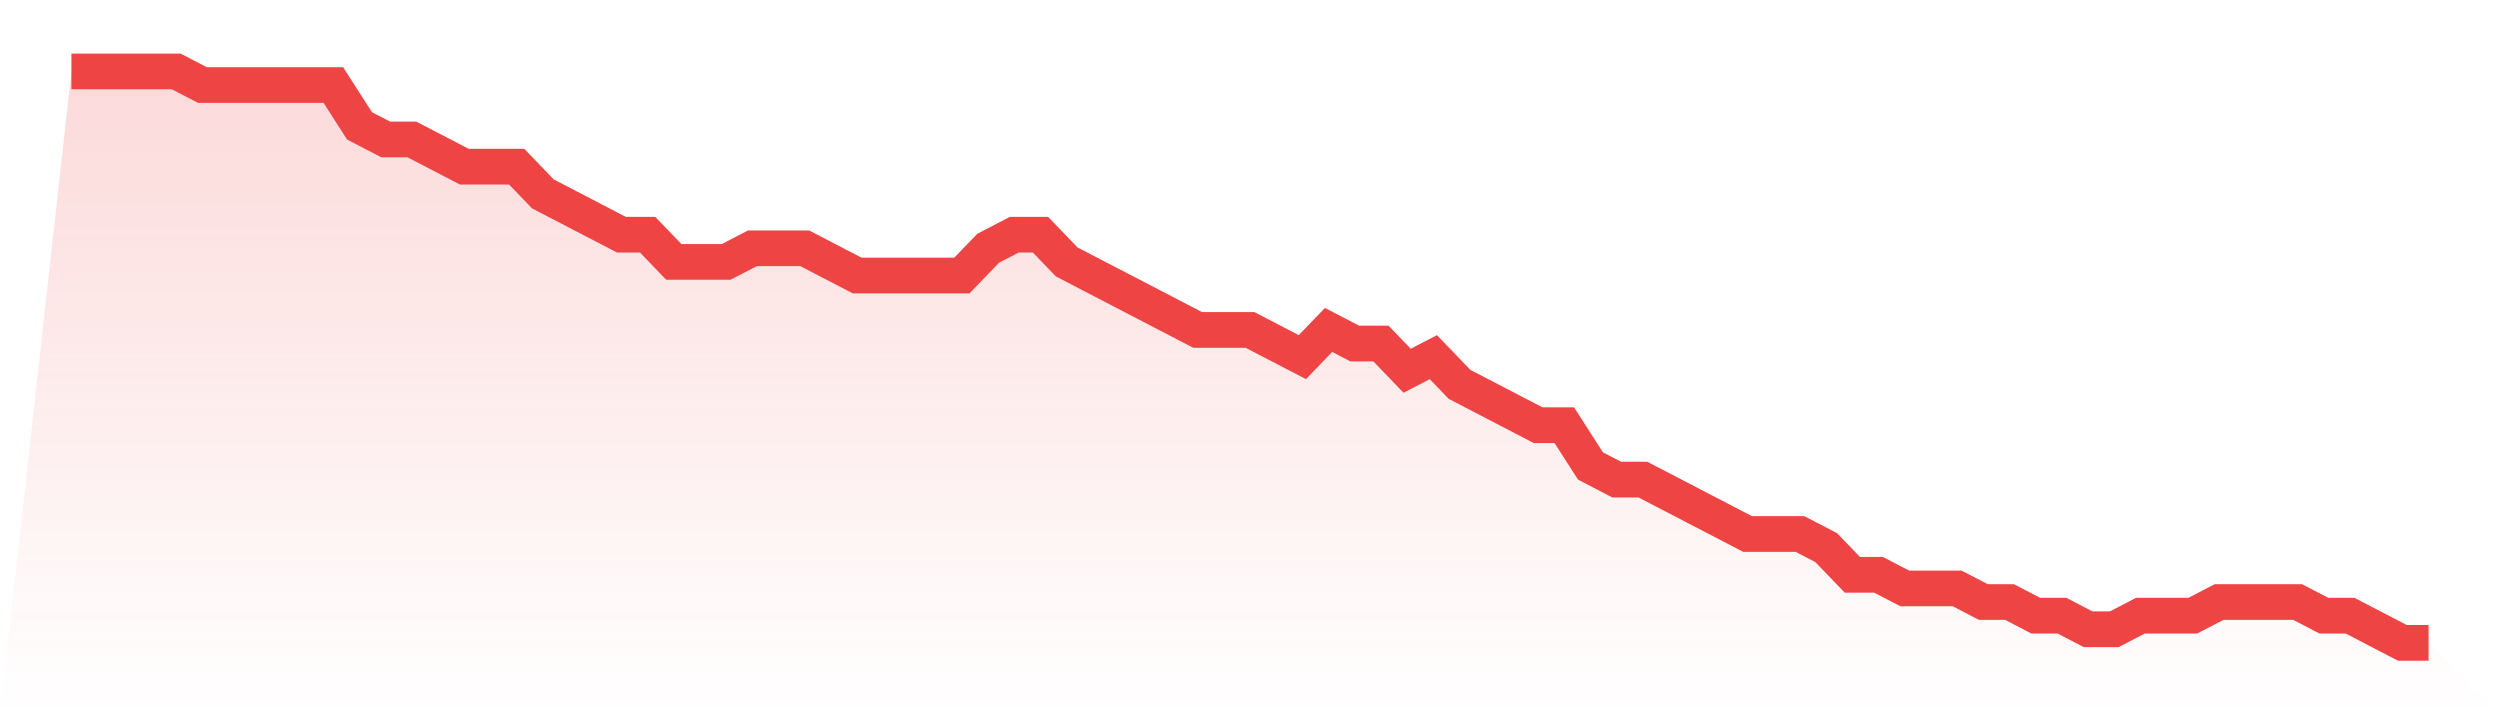
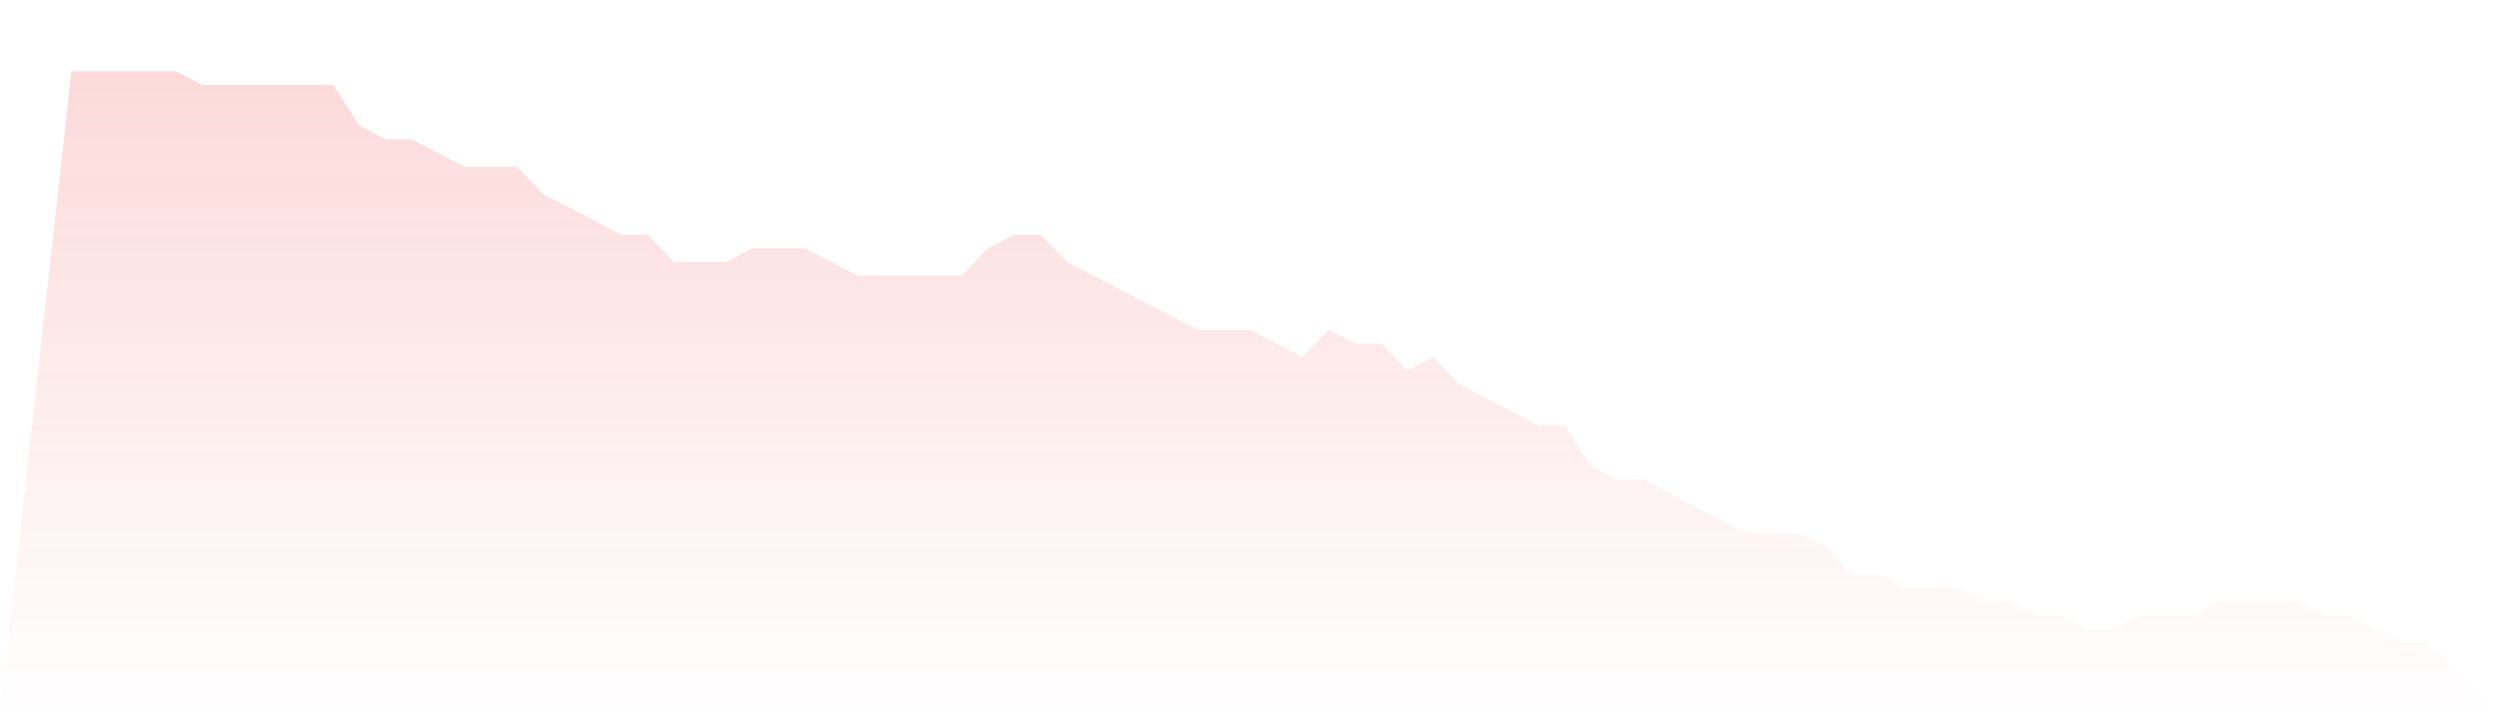
<svg xmlns="http://www.w3.org/2000/svg" viewBox="0 0 140 40">
  <defs>
    <linearGradient id="gradient" x1="0" x2="0" y1="0" y2="1">
      <stop offset="0%" stop-color="#ef4444" stop-opacity="0.2" />
      <stop offset="100%" stop-color="#ef4444" stop-opacity="0" />
    </linearGradient>
  </defs>
  <path d="M4,4 L4,4 L5.467,4 L6.933,4 L8.4,4 L9.867,4 L11.333,4.762 L12.8,4.762 L14.267,4.762 L15.733,4.762 L17.2,4.762 L18.667,4.762 L20.133,7.048 L21.6,7.81 L23.067,7.81 L24.533,8.571 L26,9.333 L27.467,9.333 L28.933,9.333 L30.4,10.857 L31.867,11.619 L33.333,12.381 L34.8,13.143 L36.267,13.143 L37.733,14.667 L39.2,14.667 L40.667,14.667 L42.133,13.905 L43.6,13.905 L45.067,13.905 L46.533,14.667 L48,15.429 L49.467,15.429 L50.933,15.429 L52.4,15.429 L53.867,15.429 L55.333,13.905 L56.8,13.143 L58.267,13.143 L59.733,14.667 L61.2,15.429 L62.667,16.19 L64.133,16.952 L65.6,17.714 L67.067,18.476 L68.533,18.476 L70,18.476 L71.467,19.238 L72.933,20 L74.4,18.476 L75.867,19.238 L77.333,19.238 L78.8,20.762 L80.267,20 L81.733,21.524 L83.2,22.286 L84.667,23.048 L86.133,23.81 L87.6,23.81 L89.067,26.095 L90.533,26.857 L92,26.857 L93.467,27.619 L94.933,28.381 L96.4,29.143 L97.867,29.905 L99.333,29.905 L100.8,29.905 L102.267,30.667 L103.733,32.19 L105.2,32.19 L106.667,32.952 L108.133,32.952 L109.6,32.952 L111.067,33.714 L112.533,33.714 L114,34.476 L115.467,34.476 L116.933,35.238 L118.4,35.238 L119.867,34.476 L121.333,34.476 L122.8,34.476 L124.267,33.714 L125.733,33.714 L127.2,33.714 L128.667,33.714 L130.133,34.476 L131.6,34.476 L133.067,35.238 L134.533,36 L136,36 L140,40 L0,40 z" fill="url(#gradient)" />
-   <path d="M4,4 L4,4 L5.467,4 L6.933,4 L8.4,4 L9.867,4 L11.333,4.762 L12.8,4.762 L14.267,4.762 L15.733,4.762 L17.2,4.762 L18.667,4.762 L20.133,7.048 L21.6,7.81 L23.067,7.81 L24.533,8.571 L26,9.333 L27.467,9.333 L28.933,9.333 L30.4,10.857 L31.867,11.619 L33.333,12.381 L34.8,13.143 L36.267,13.143 L37.733,14.667 L39.2,14.667 L40.667,14.667 L42.133,13.905 L43.6,13.905 L45.067,13.905 L46.533,14.667 L48,15.429 L49.467,15.429 L50.933,15.429 L52.4,15.429 L53.867,15.429 L55.333,13.905 L56.8,13.143 L58.267,13.143 L59.733,14.667 L61.2,15.429 L62.667,16.19 L64.133,16.952 L65.6,17.714 L67.067,18.476 L68.533,18.476 L70,18.476 L71.467,19.238 L72.933,20 L74.4,18.476 L75.867,19.238 L77.333,19.238 L78.8,20.762 L80.267,20 L81.733,21.524 L83.2,22.286 L84.667,23.048 L86.133,23.81 L87.6,23.81 L89.067,26.095 L90.533,26.857 L92,26.857 L93.467,27.619 L94.933,28.381 L96.4,29.143 L97.867,29.905 L99.333,29.905 L100.8,29.905 L102.267,30.667 L103.733,32.19 L105.2,32.19 L106.667,32.952 L108.133,32.952 L109.6,32.952 L111.067,33.714 L112.533,33.714 L114,34.476 L115.467,34.476 L116.933,35.238 L118.4,35.238 L119.867,34.476 L121.333,34.476 L122.8,34.476 L124.267,33.714 L125.733,33.714 L127.2,33.714 L128.667,33.714 L130.133,34.476 L131.6,34.476 L133.067,35.238 L134.533,36 L136,36" fill="none" stroke="#ef4444" stroke-width="2" />
</svg>